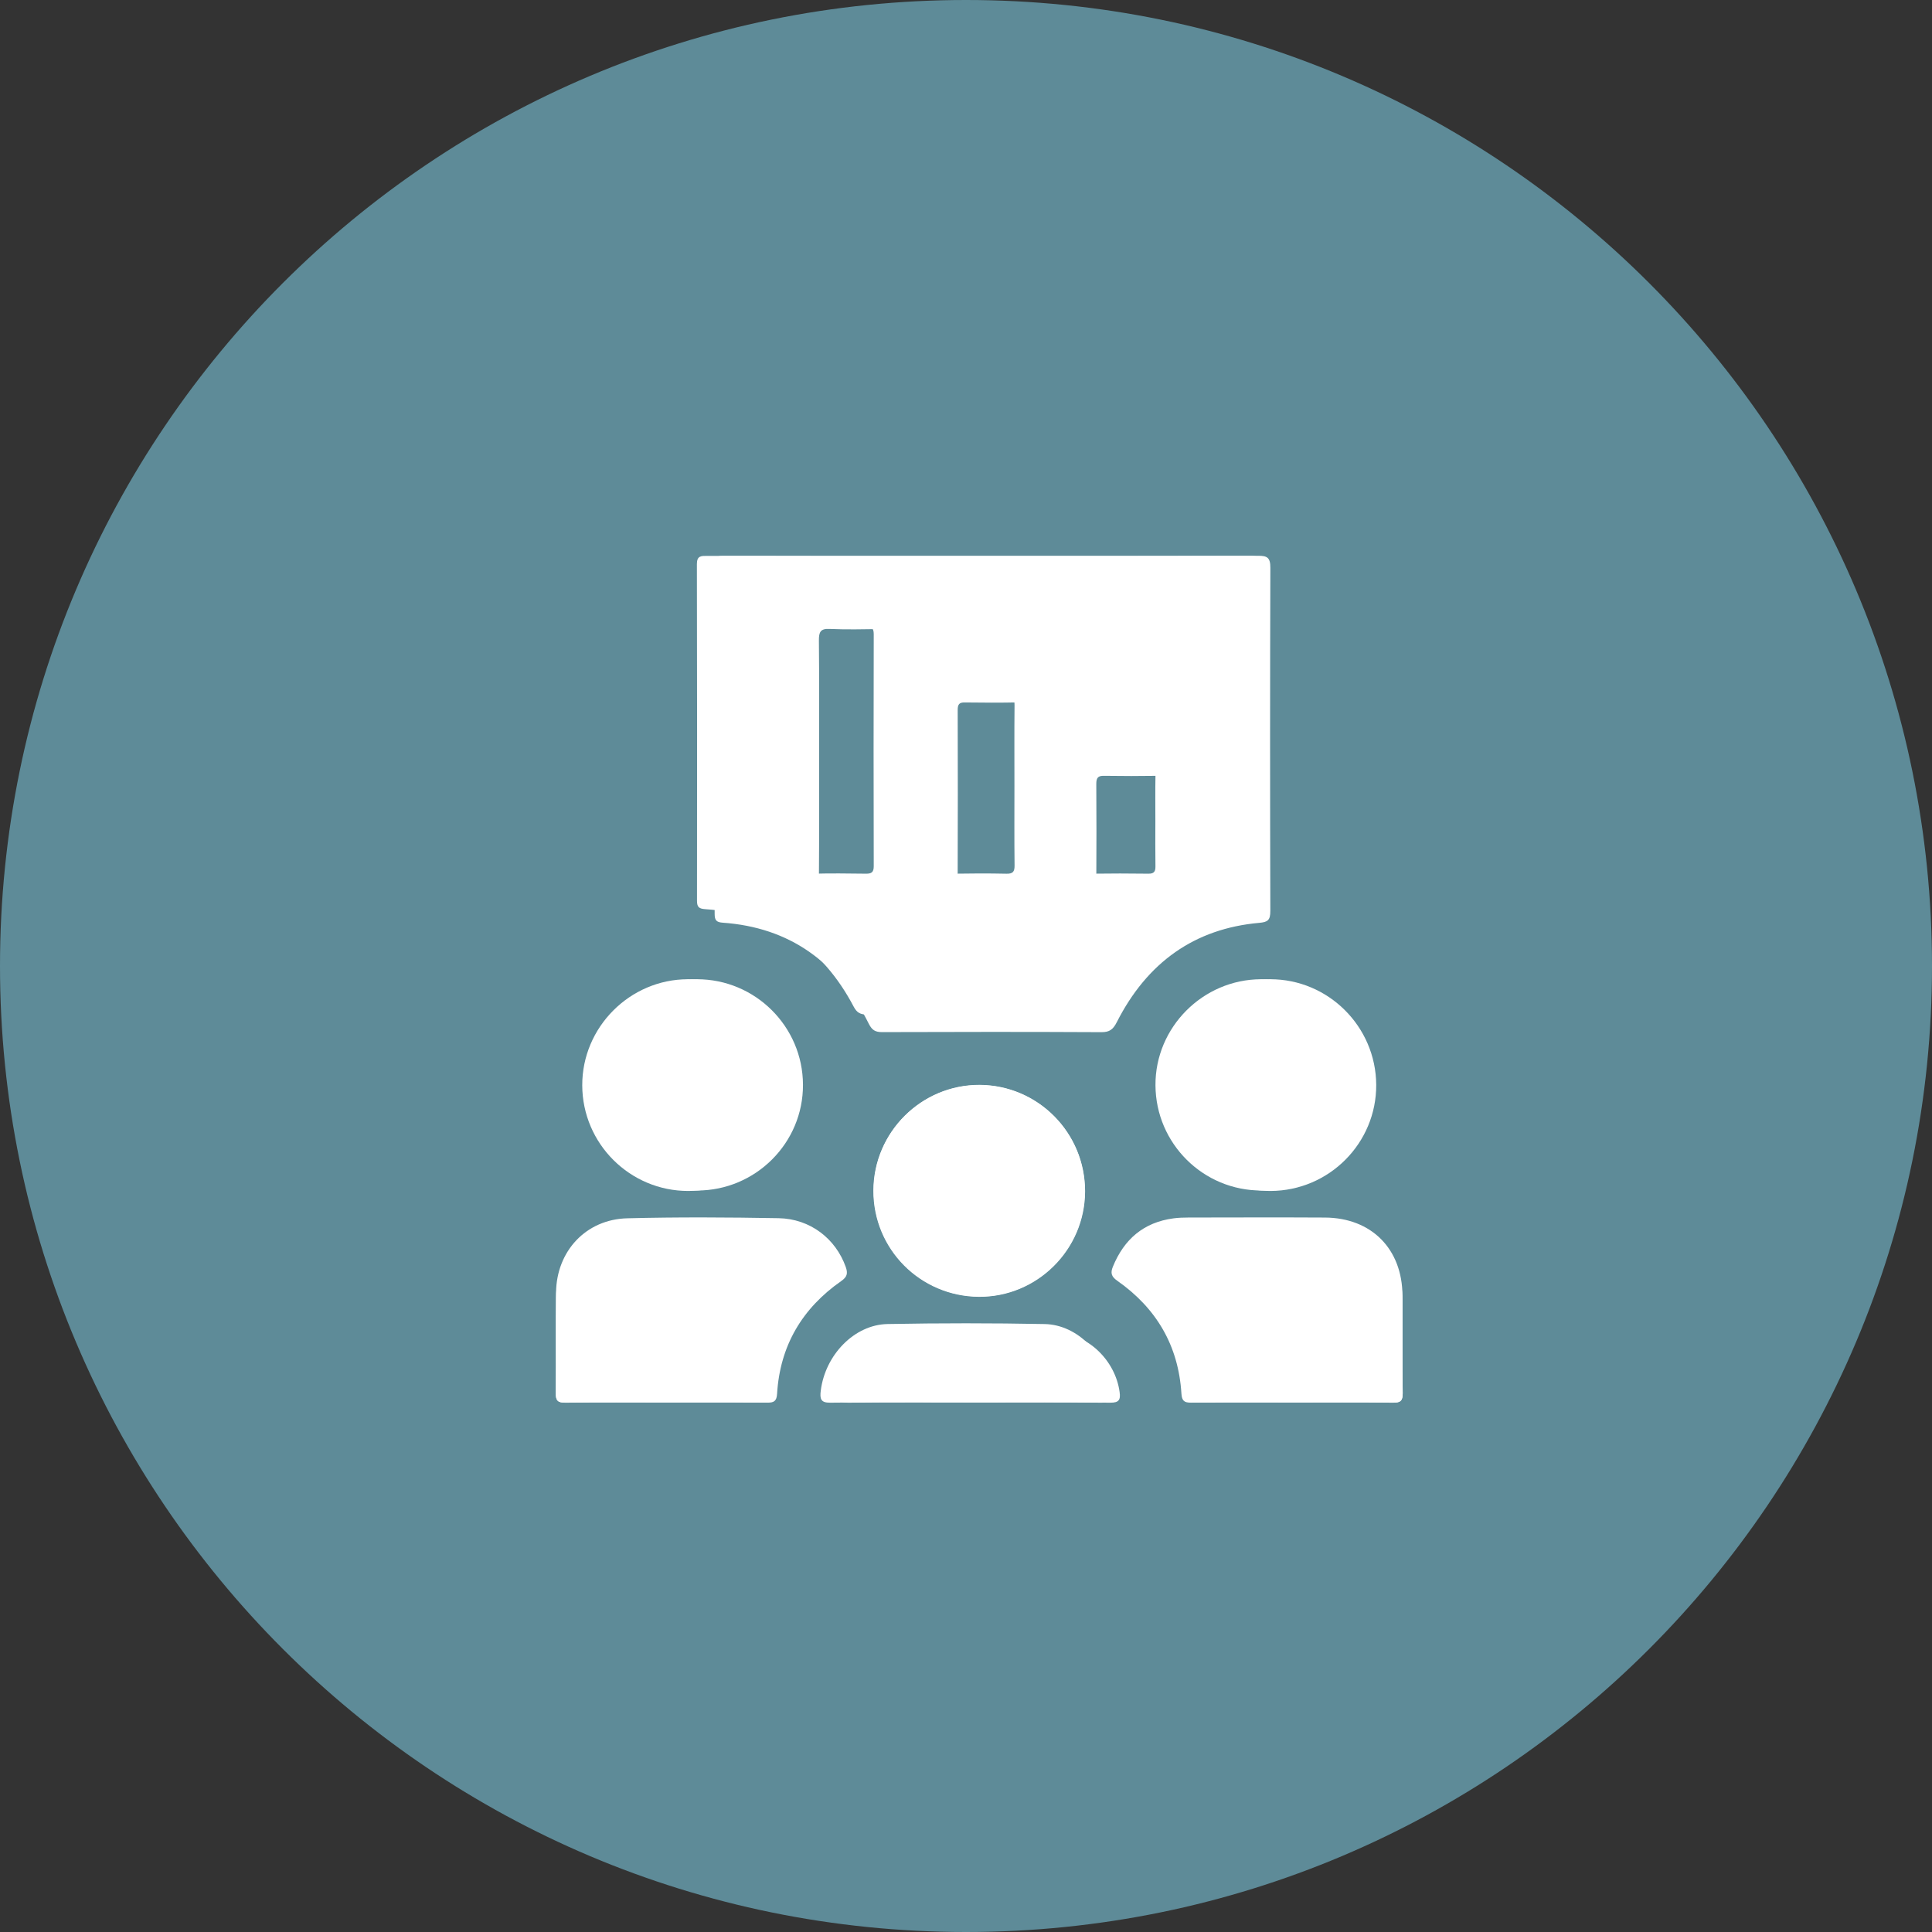
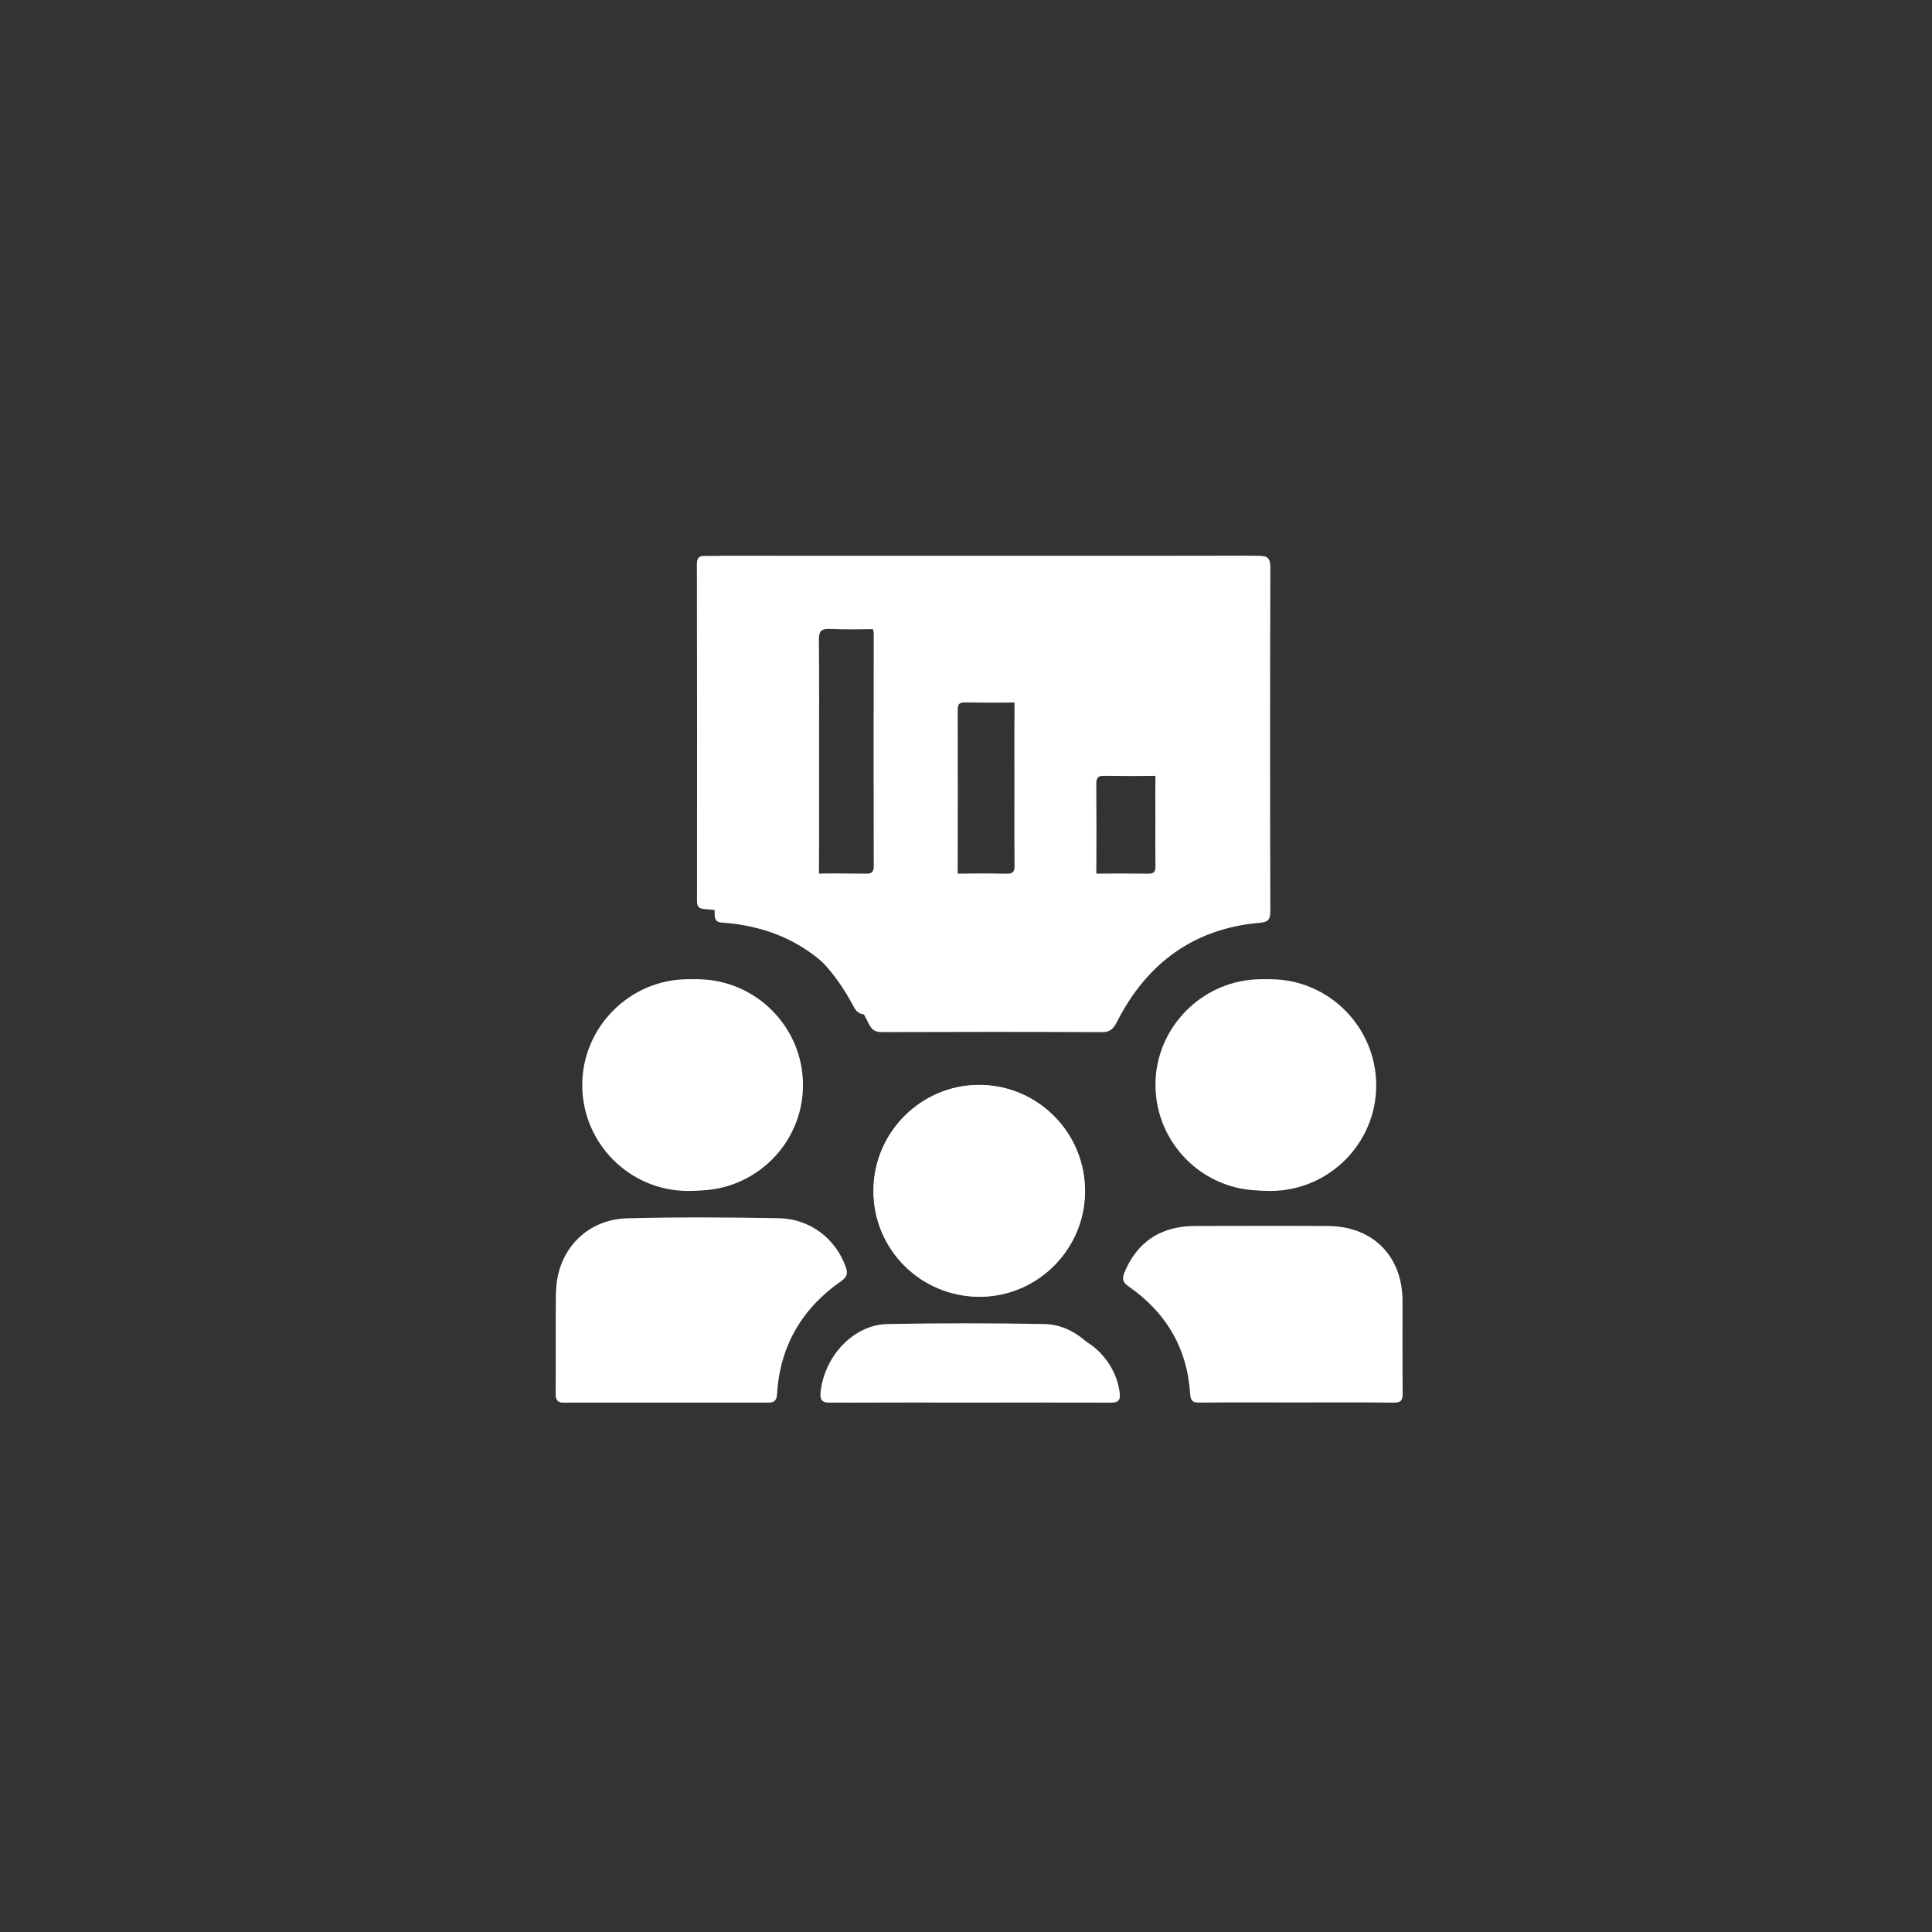
<svg xmlns="http://www.w3.org/2000/svg" version="1.1" width="73px" height="73px" viewBox="0 0 73.0 73.0">
  <rect x="0" y="0" width="73.0" height="73.0" fill="#333333" stroke="none" />
  <defs>
    <clipPath id="i0">
-       <path d="M36.5,0 C56.658,0 73,16.342 73,36.5 C73,56.658 56.658,73 36.5,73 C16.342,73 0,56.658 0,36.5 C0,16.342 16.342,0 36.5,0 Z" />
-     </clipPath>
+       </clipPath>
    <clipPath id="i1">
      <path d="M13.137,29.346 C15.047,29.312 16.96,29.312 18.871,29.347 C20.087,29.369 21.142,30.394 21.304,31.597 C21.344,31.888 21.283,32.003 20.951,32 C19.3,31.982 17.647,31.992 15.996,31.992 C14.344,31.992 12.692,31.981 11.041,32 C10.695,32.004 10.657,31.871 10.697,31.589 C10.861,30.389 11.92,29.367 13.137,29.346 Z M26.701,25.32 L29.177,25.324 C30.869,25.334 31.986,26.456 31.993,28.14 C31.998,29.309 31.985,30.479 32,31.648 C32.003,31.923 31.921,32.001 31.649,31.998 C30.428,31.984 29.205,31.992 27.984,31.992 C26.762,31.992 25.54,31.985 24.319,31.997 C24.071,31.999 23.986,31.931 23.97,31.674 C23.861,29.938 23.058,28.589 21.64,27.603 C21.424,27.453 21.39,27.32 21.48,27.098 C21.888,26.102 22.602,25.495 23.681,25.353 C23.86,25.329 24.044,25.324 24.225,25.323 C25.876,25.321 27.527,25.315 29.177,25.324 Z M2.591,25.34 C4.422,25.293 6.256,25.304 8.088,25.336 C9.231,25.357 10.159,26.077 10.521,27.099 C10.6,27.324 10.577,27.453 10.359,27.605 C8.941,28.589 8.135,29.938 8.029,31.675 C8.014,31.933 7.926,31.999 7.679,31.997 C6.458,31.985 5.236,31.992 4.014,31.992 C2.793,31.992 1.57,31.984 0.349,31.998 C0.074,32.001 -0.003,31.918 8.53837878e-05,31.646 C0.014,30.438 -0.005,29.229 0.01,28.02 C0.027,26.525 1.095,25.379 2.591,25.34 Z M16.015,19.991 C18.218,20.003 19.993,21.796 19.989,24.005 C19.985,26.209 18.179,28.005 15.985,27.989 C13.774,27.972 12.005,26.187 12.011,23.977 C12.017,21.774 13.819,19.981 16.015,19.991 Z M5.333,16 C7.536,15.998 9.333,17.785 9.34,19.986 C9.349,22.184 7.557,23.978 5.349,23.984 C3.145,23.99 1.347,22.203 1.34,20.002 C1.334,17.811 3.138,16.002 5.333,16 Z M26.647,16 C28.846,15.994 30.647,17.782 30.66,19.981 C30.671,22.178 28.881,23.974 26.672,23.983 C24.468,23.993 22.671,22.212 22.659,20.007 C22.646,17.818 24.45,16.006 26.647,16 Z M26.206,0 C26.544,0 26.672,0.06 26.67,0.438 C26.655,4.599 26.656,8.76 26.669,12.922 C26.67,13.268 26.569,13.331 26.237,13.359 C23.765,13.569 21.942,14.792 20.774,16.972 C20.631,17.239 20.495,17.338 20.19,17.337 C17.381,17.323 14.571,17.325 11.763,17.335 C11.512,17.335 11.379,17.269 11.256,17.036 C10.066,14.774 8.201,13.523 5.64,13.352 C5.397,13.335 5.336,13.259 5.336,13.031 C5.341,8.792 5.342,4.552 5.332,0.313 C5.332,-0.008 5.499,0.004 5.724,0.004 C7.44,0.006 9.167,0.006 10.888,0.006 L16.023,0.006 C19.417,0.006 22.812,0.01 26.206,0 Z M9.739,2.662 L9.645,2.662 C9.386,2.676 9.336,2.808 9.339,3.086 C9.354,4.489 9.345,5.839 9.345,7.295 C9.345,8.751 9.352,10.205 9.34,11.661 C9.338,11.929 9.41,12.022 9.688,12.014 C10.363,11.995 11.039,12.003 11.714,12.012 C11.924,12.015 12.014,11.964 12.014,11.732 C12.007,8.809 12.006,5.885 12.014,2.962 C12.014,2.704 11.906,2.664 11.687,2.667 C11.038,2.676 10.388,2.69 9.739,2.662 Z M17.039,5.333 C16.337,5.35 15.635,5.345 14.933,5.336 C14.729,5.333 14.666,5.405 14.666,5.607 C14.672,7.65 14.673,9.692 14.665,11.733 C14.665,11.963 14.749,12.016 14.961,12.013 C15.65,12.002 16.339,11.998 17.029,12.013 C17.27,12.018 17.337,11.939 17.335,11.704 C17.323,10.702 17.33,9.714 17.33,8.7 C17.33,7.686 17.324,6.671 17.334,5.657 C17.336,5.433 17.295,5.328 17.039,5.333 Z M22.38,8.007 C21.679,8.019 20.976,8.018 20.275,8.007 C20.053,8.004 19.987,8.083 19.987,8.302 C19.996,9.445 19.994,10.589 19.988,11.732 C19.988,11.923 20.033,12.015 20.247,12.012 C20.963,12.002 21.677,12.002 22.391,12.012 C22.599,12.015 22.661,11.935 22.658,11.738 C22.649,11.166 22.655,10.595 22.655,10.023 C22.656,9.451 22.648,8.88 22.659,8.308 C22.662,8.101 22.613,8.003 22.38,8.007 Z" />
    </clipPath>
    <clipPath id="i2">
      <path d="M20.544,0 C20.876,0 21.002,0.063 21,0.455 C20.986,4.775 20.987,9.095 20.999,13.416 C21,13.775 20.901,13.841 20.574,13.87 C18.141,14.088 16.347,15.358 15.198,17.622 C15.057,17.898 14.923,18.001 14.623,18 C11.858,17.986 9.093,17.988 6.329,17.998 C6.082,17.998 5.951,17.93 5.83,17.688 C4.659,15.339 2.823,14.04 0.302,13.863 C0.064,13.845 0.003,13.766 0.003,13.53 C0.008,9.129 0.009,4.726 0,0.325 C0,-0.009 0.164,0.004 0.385,0.004 C1.23,0.005 2.077,0.006 2.925,0.006 L10.521,0.006 C13.862,0.006 17.203,0.011 20.544,0 Z M4.337,2.764 C4,2.749 3.939,2.883 3.942,3.204 C3.957,4.661 3.949,6.063 3.949,7.574 C3.949,9.085 3.955,10.596 3.943,12.107 C3.941,12.385 4.012,12.482 4.286,12.474 C4.95,12.454 5.616,12.462 6.28,12.471 C6.486,12.475 6.575,12.422 6.575,12.181 C6.569,9.146 6.568,6.11 6.576,3.076 C6.576,2.808 6.469,2.765 6.254,2.769 C5.616,2.778 4.975,2.792 4.337,2.764 Z M11.522,5.538 C10.831,5.556 10.139,5.55 9.449,5.542 C9.248,5.538 9.186,5.613 9.186,5.823 C9.192,7.943 9.193,10.063 9.185,12.182 C9.185,12.421 9.268,12.476 9.476,12.472 C10.155,12.461 10.833,12.457 11.511,12.472 C11.749,12.479 11.815,12.397 11.813,12.152 C11.801,11.112 11.808,10.086 11.808,9.034 C11.808,7.981 11.802,6.928 11.812,5.875 C11.814,5.642 11.774,5.533 11.522,5.538 Z M16.778,8.314 C16.088,8.325 15.396,8.324 14.707,8.314 C14.487,8.31 14.423,8.392 14.423,8.619 C14.432,9.806 14.43,10.994 14.424,12.181 C14.424,12.379 14.468,12.475 14.679,12.471 C15.383,12.461 16.086,12.461 16.789,12.471 C16.994,12.475 17.055,12.391 17.051,12.187 C17.043,11.594 17.048,11 17.048,10.406 C17.049,9.813 17.042,9.219 17.052,8.626 C17.056,8.411 17.007,8.309 16.778,8.314 Z" />
    </clipPath>
    <clipPath id="i3">
      <path d="M8.422,0.029 C9.613,0.051 10.579,0.805 10.957,1.874 C11.039,2.109 11.015,2.244 10.787,2.403 C9.312,3.433 8.472,4.845 8.362,6.662 C8.345,6.932 8.254,7.001 7.997,6.999 C6.725,6.987 5.452,6.993 4.18,6.993 C2.908,6.993 1.635,6.986 0.363,7 C0.077,7.003 -0.003,6.916 0,6.632 C0.014,5.368 -0.005,4.103 0.01,2.838 C0.028,1.273 1.14,0.074 2.698,0.033 C4.605,-0.016 6.515,-0.005 8.422,0.029 Z" />
    </clipPath>
    <clipPath id="i4">
      <path d="M8.061,0.005 C9.823,0.015 10.986,1.192 10.992,2.956 C10.998,4.182 10.985,5.408 11,6.633 C11.003,6.921 10.918,7.003 10.635,7 C9.363,6.986 8.091,6.993 6.819,6.993 C5.548,6.993 4.275,6.987 3.004,6.999 C2.746,7.001 2.658,6.93 2.64,6.66 C2.528,4.841 1.691,3.427 0.216,2.393 C-0.01,2.236 -0.046,2.097 0.049,1.864 C0.474,0.821 1.216,0.184 2.34,0.035 C2.527,0.01 2.717,0.005 2.906,0.004 C4.625,0.002 6.343,-0.005 8.061,0.005 Z" />
    </clipPath>
    <clipPath id="i5">
      <path d="M3.988,0 C6.186,-0.006 7.987,1.785 8,3.989 C8.011,6.191 6.222,7.991 4.012,8 C1.81,8.009 0.013,6.225 0,4.015 C-0.012,1.822 1.791,0.006 3.988,0 Z" />
    </clipPath>
    <clipPath id="i6">
      <path d="M3.993,0 C6.195,-0.002 7.993,1.788 8,3.994 C8.008,6.196 6.216,7.994 4.009,8 C1.805,8.005 0.006,6.215 0,4.009 C-0.006,1.814 1.798,0.002 3.993,0 Z" />
    </clipPath>
    <clipPath id="i7">
      <path d="M4.015,0 C6.224,0.012 8.004,1.805 8,4.015 C7.996,6.22 6.185,8.016 3.985,8 C1.768,7.983 -0.006,6.197 0,3.987 C0.006,1.783 1.813,-0.01 4.015,0 Z" />
    </clipPath>
    <clipPath id="i8">
      <path d="M8.471,0.029 C9.729,0.053 10.821,1.202 10.989,2.549 C11.03,2.875 10.967,3.003 10.624,3 C8.915,2.98 7.205,2.991 5.496,2.991 C3.787,2.991 2.077,2.979 0.369,3 C0.011,3.005 -0.028,2.855 0.013,2.539 C0.183,1.196 1.279,0.051 2.538,0.028 C4.515,-0.009 6.494,-0.009 8.471,0.029 Z" />
    </clipPath>
  </defs>
  <g clip-path="url(#i0)">
    <polygon points="0,0 73,0 73,73 0,73 0,0" stroke="none" fill="#5E8B98" />
  </g>
  <g transform="translate(21.0 21)">
    <g clip-path="url(#i1)">
      <polygon points="-2.66533621e-14,0 32,0 32,32 -2.66533621e-14,32 -2.66533621e-14,0" stroke="none" fill="#FFFFFF" />
    </g>
    <g transform="translate(6.0 0.0)">
      <g clip-path="url(#i2)">
        <polygon points="0,0 21,0 21,18 0,18 0,0" stroke="none" fill="#FFFFFF" />
      </g>
    </g>
    <g transform="translate(0.0 25.0)">
      <g clip-path="url(#i3)">
        <polygon points="-8.89202169e-05,6.9388939e-17 11,6.9388939e-17 11,7 -8.89202169e-05,7 -8.89202169e-05,6.9388939e-17" stroke="none" fill="#FFFFFF" />
      </g>
    </g>
    <g transform="translate(21.0 25.0)">
      <g clip-path="url(#i4)">
-         <polygon points="-1.49880108e-15,-1.21517379e-15 11,-1.21517379e-15 11,7 -1.49880108e-15,7 -1.49880108e-15,-1.21517379e-15" stroke="none" fill="#FFFFFF" />
-       </g>
+         </g>
    </g>
    <g transform="translate(23.0 16.0)">
      <g clip-path="url(#i5)">
        <polygon points="-6.38674405e-05,-1.627292e-05 8,-1.627292e-05 8,8 -6.38674405e-05,8 -6.38674405e-05,-1.627292e-05" stroke="none" fill="#FFFFFF" />
      </g>
    </g>
    <g transform="translate(1.0 16.0)">
      <g clip-path="url(#i6)">
        <polygon points="-1.60904699e-05,-1.81891159e-06 8,-1.81891159e-06 8,8 -1.60904699e-05,8 -1.60904699e-05,-1.81891159e-06" stroke="none" fill="#FFFFFF" />
      </g>
    </g>
    <g transform="translate(12.0 20.0)">
      <g clip-path="url(#i7)">
        <polygon points="-1.6454486e-05,-4.47443495e-05 8,-4.47443495e-05 8,8 -1.6454486e-05,8 -1.6454486e-05,-4.47443495e-05" stroke="none" fill="#FFFFFF" />
      </g>
    </g>
    <g transform="translate(10.0 29.0)">
      <g clip-path="url(#i8)">
        <polygon points="-3.88578059e-16,5.89805982e-16 11,5.89805982e-16 11,3 -3.88578059e-16,3 -3.88578059e-16,5.89805982e-16" stroke="none" fill="#FFFFFF" />
      </g>
    </g>
  </g>
</svg>